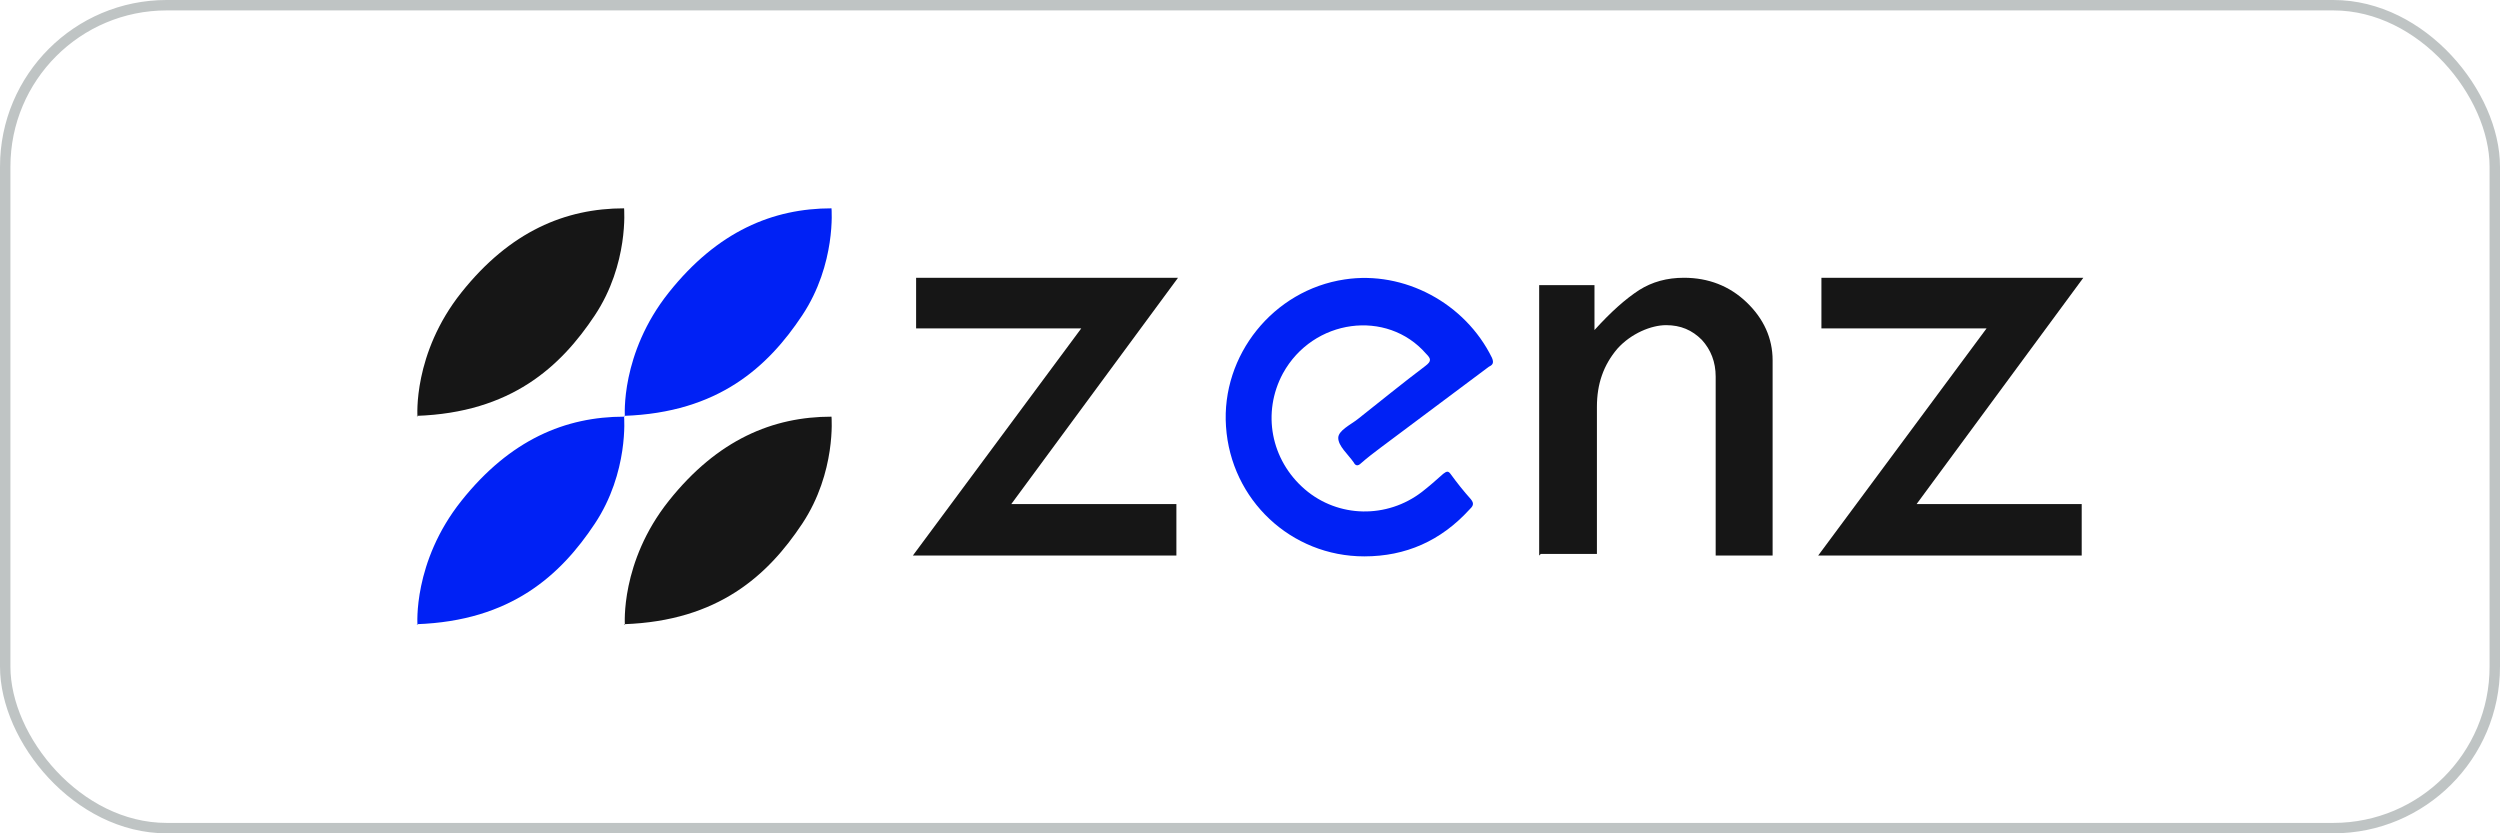
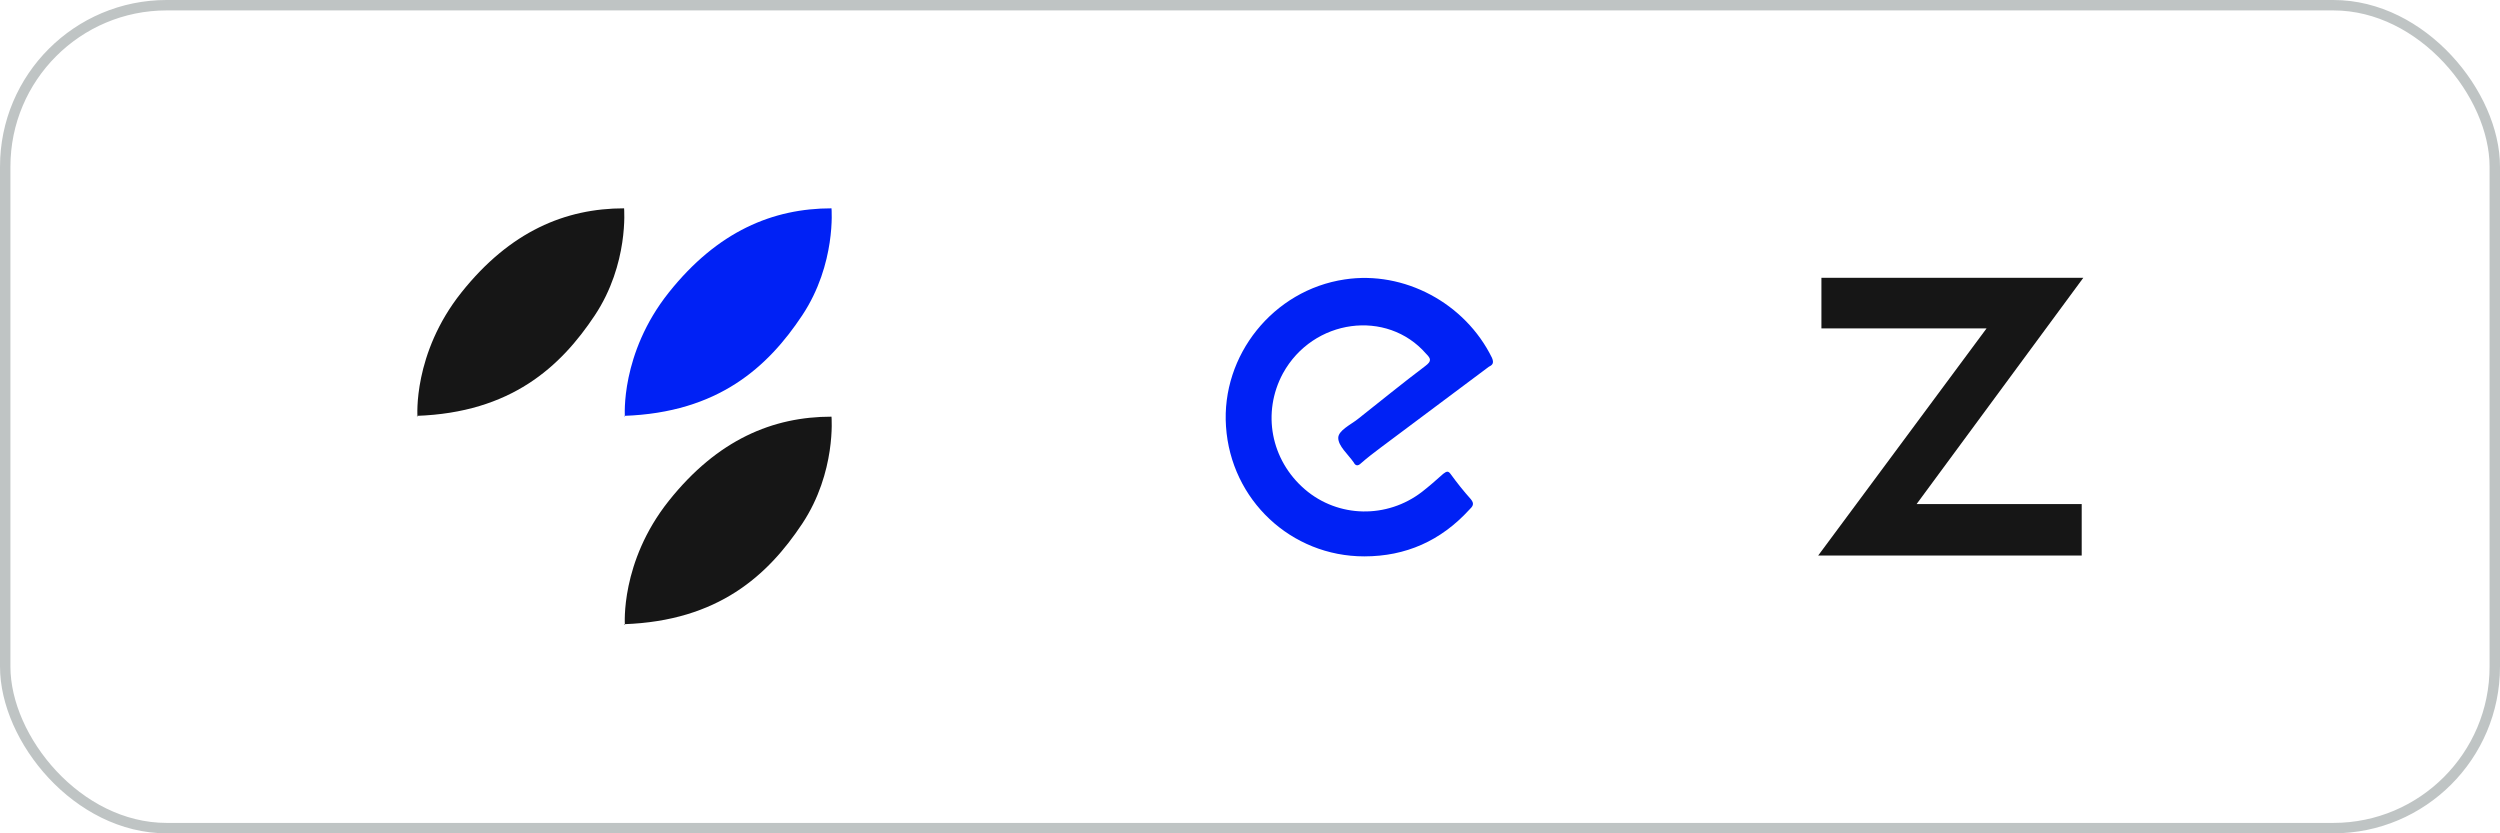
<svg xmlns="http://www.w3.org/2000/svg" width="240" height="80" viewBox="0 0 240 80" fill="none">
  <rect x="0.5" y="0.5" width="239" height="79" rx="15.5" stroke="#001414" stroke-opacity="0.25" />
  <path d="M40.078 40C40.078 40 39.61 33.961 44.295 28.078C48.98 22.196 54.29 20 59.912 20C59.912 20 60.381 25.333 57.101 30.274C53.821 35.216 49.058 39.608 40 39.922L40.078 40Z" fill="#161616" />
  <path d="M59.99 40C59.99 40 59.522 33.961 64.207 28.078C68.892 22.196 74.202 20 79.824 20C79.824 20 80.293 25.333 77.013 30.274C73.733 35.216 68.97 39.608 59.912 39.922L59.99 40Z" fill="#0021F5" />
  <path d="M59.99 60C59.99 60 59.522 53.961 64.207 48.078C68.892 42.196 74.202 40 79.824 40C79.824 40 80.293 45.333 77.013 50.275C73.733 55.216 68.97 59.608 59.912 59.922L59.99 60Z" fill="#161616" />
-   <path d="M40.078 60C40.078 60 39.61 53.961 44.295 48.078C48.98 42.196 54.29 40 59.912 40C59.912 40 60.381 45.333 57.101 50.275C53.821 55.216 49.058 59.608 40 59.922L40.078 60Z" fill="#0021F5" />
-   <path d="M87.946 26.666H113.09L97.082 48.392H112.934V53.333H87.634L103.798 31.529H87.946V26.666Z" fill="#161616" />
-   <path d="M147.76 53.333V27.372H153.07V31.686C154.631 29.96 156.037 28.705 157.364 27.843C158.614 27.058 160.019 26.666 161.659 26.666C164.002 26.666 166.032 27.45 167.672 29.019C169.312 30.588 170.171 32.47 170.171 34.588V53.333H164.705V36.156C164.705 34.744 164.236 33.568 163.377 32.627C162.44 31.686 161.347 31.215 159.941 31.215C158.536 31.215 156.584 31.999 155.256 33.489C153.929 35.058 153.304 36.862 153.304 39.058V53.176H147.916L147.76 53.333Z" fill="#161616" />
  <path d="M174.856 26.666H200L183.992 48.392H199.844V53.333H174.544L190.708 31.529H174.856V26.666Z" fill="#161616" />
  <path d="M130.971 53.412C123.943 53.412 118.165 48 117.696 40.941C117.228 34.118 122.225 27.843 129.097 26.824C134.797 25.961 140.654 29.098 143.231 34.353C143.465 34.902 143.231 35.059 142.918 35.216C139.483 37.804 135.969 40.392 132.533 42.98C131.908 43.451 131.283 43.922 130.659 44.471C130.346 44.784 130.112 44.706 129.956 44.392C129.409 43.608 128.472 42.824 128.472 42.039C128.472 41.334 129.644 40.784 130.346 40.235C132.533 38.51 134.641 36.784 136.828 35.137C137.452 34.667 137.374 34.431 136.906 33.961C133.158 29.647 126.052 30.588 123.162 35.843C121.132 39.608 121.991 44.157 125.271 46.98C128.472 49.726 133.158 49.804 136.515 47.216C137.218 46.667 137.843 46.118 138.546 45.49C138.858 45.255 139.014 45.177 139.248 45.49C139.873 46.353 140.498 47.137 141.2 47.922C141.591 48.392 141.357 48.628 141.044 48.941C138.311 51.922 134.954 53.412 130.971 53.412Z" fill="#0021F5" />
</svg>